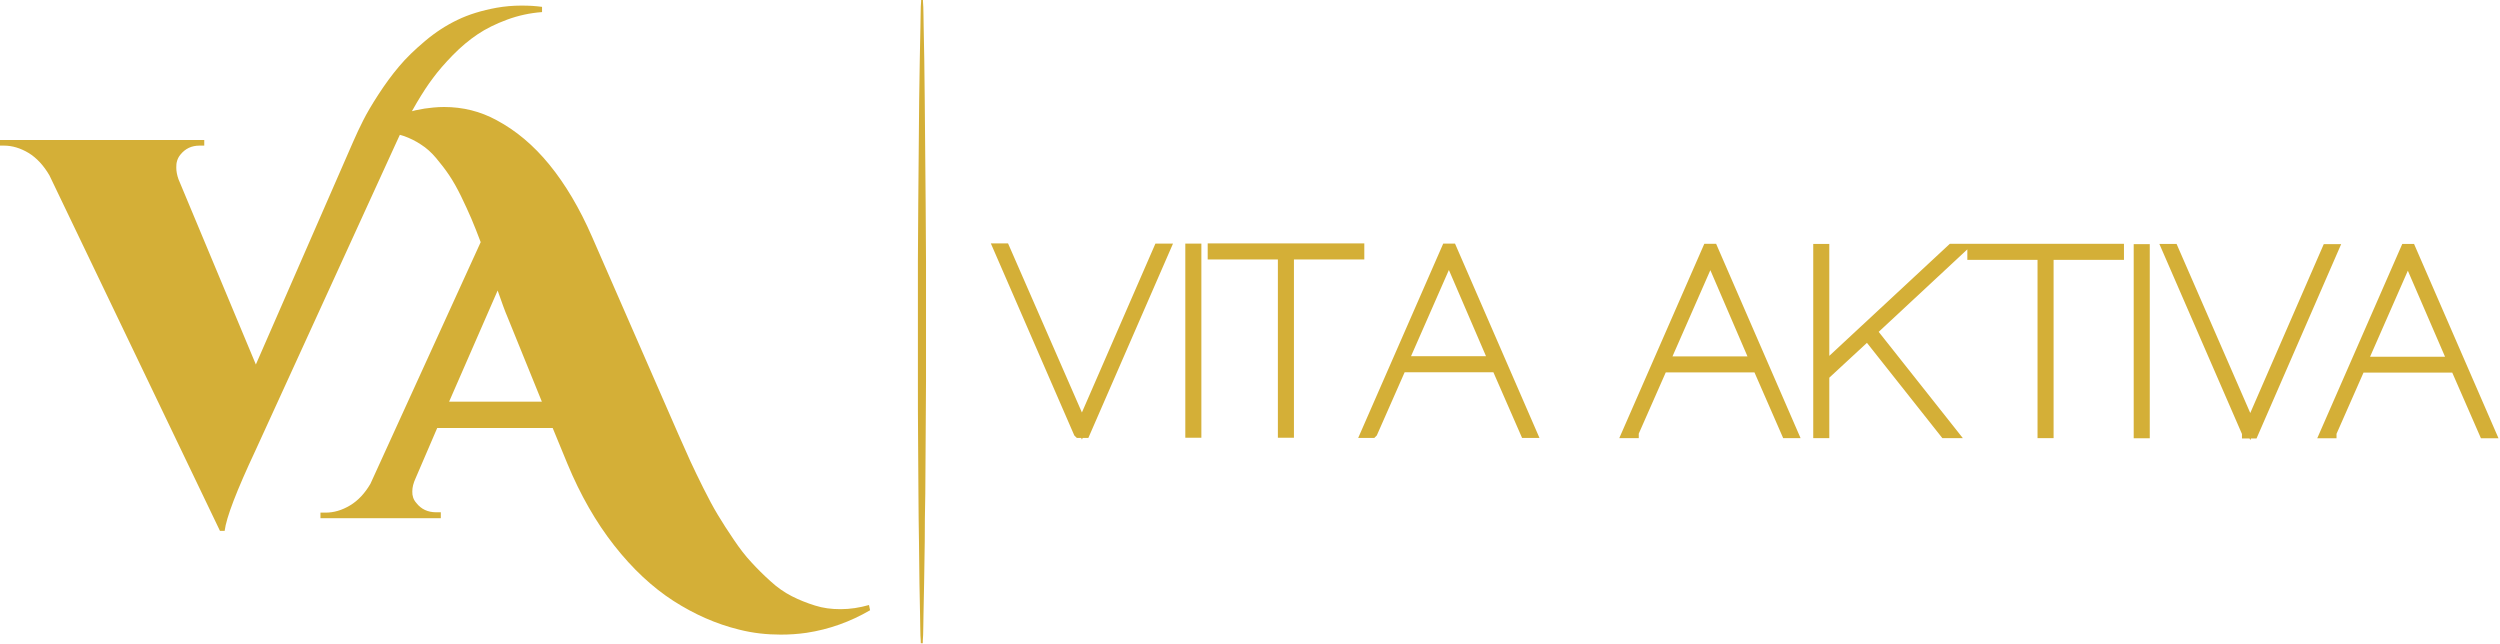
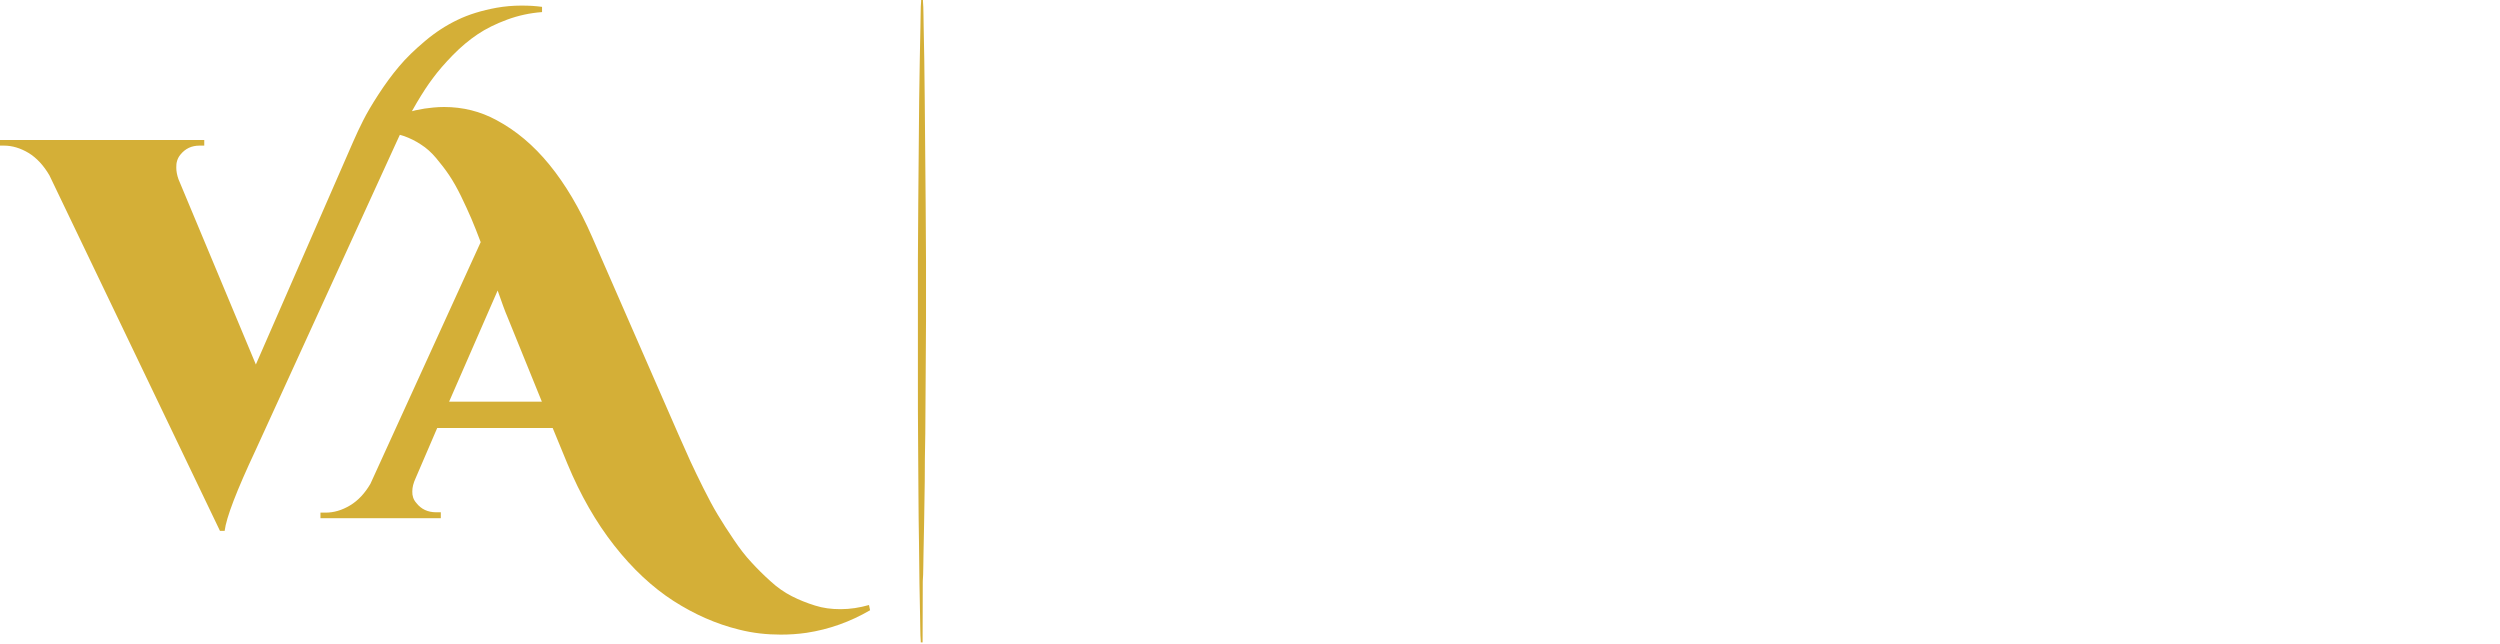
<svg xmlns="http://www.w3.org/2000/svg" id="Layer_1" version="1.1" viewBox="0 0 1385.5 357">
  <defs>
    <style>
      .st0, .st1 {
        stroke: #d4af37;
        stroke-miterlimit: 10;
      }

      .st0, .st1, .st2 {
        fill: #d4af37;
      }

      .st1 {
        stroke-width: 6px;
      }
    </style>
  </defs>
  <path class="st2" d="M275.8,161l-26.9,61.6h51.4s-18.8-46.3-18.8-46.3c-1.7-3.9-3.5-9-5.7-15.3ZM244.3,287.2h-66.7s0-3.1,0-3.1h2.8c4.6,0,9.1-1.3,13.6-4,4.5-2.7,8.2-6.7,11.3-12l61.1-133.9c-1.8-4.8-3.5-9.1-5.2-13.1-1.7-3.9-3.6-8.1-5.7-12.4-2.1-4.3-4.3-8.2-6.5-11.5-2.2-3.3-4.7-6.5-7.3-9.6-2.6-3.1-5.4-5.6-8.4-7.5-3-2-6.1-3.5-9.4-4.7-2.8-1-5.8-1.4-9.1-1.3h-1.8c-3.9.2-7.9,1.1-12,2.6l-.6-3.1c13.7-8.3,27-12.9,39.7-14,2-.2,4-.3,6-.3,10.4,0,20.1,2.4,29.1,7.3,10.7,5.7,20.5,13.9,29.3,24.7,8.8,10.8,16.7,24.1,23.6,39.9l47.9,109.6c2.4,5.5,4.7,10.5,6.6,14.8,2,4.3,4.4,9.3,7.2,14.9,2.8,5.6,5.4,10.5,8,14.8,2.6,4.3,5.5,8.9,8.8,13.7,3.3,4.9,6.5,9.1,9.8,12.6,3.3,3.6,6.8,7.1,10.6,10.5,3.8,3.5,7.7,6.2,11.8,8.3,4.1,2.1,8.4,3.8,12.9,5.2,4.4,1.4,9,2,13.9,2h.4c5.1,0,10.3-.8,15.6-2.3l.6,2.9c-11,6.4-22.7,10.6-35.2,12.5-4.8.7-9.5,1-14.3,1-7.7,0-15.4-.8-23.2-2.8-12.6-3.1-24.6-8.4-36.3-15.9-11.6-7.5-22.6-17.7-32.8-30.7-10.2-13-18.8-28.1-25.9-45.2l-8.2-19.9h-64s-12,27.9-12,27.9c-1.2,2.6-1.8,5-1.8,7.2-.1,2.4.6,4.6,2.2,6.4,2.7,3.5,6.4,5.2,11,5.2h2.6s0,2.9,0,2.9ZM2.1,80.7H-.3s0-3.1,0-3.1h113.5c0,0,0,3.1,0,3.1h-2.6c-4.4,0-7.9,1.6-10.7,5.1-1.6,2-2.3,4.4-2.2,7.1,0,2,.4,4.1,1.2,6.4l42.9,102.7,53.9-123.4c1.8-4.1,3.6-8,5.6-11.9,1.9-3.8,4.7-8.6,8.4-14.3,3.7-5.7,7.5-10.9,11.4-15.5,3.9-4.7,8.8-9.4,14.5-14.2,5.7-4.8,11.7-8.7,18-11.7,6.2-3,13.4-5.2,21.6-6.7,4.5-.8,9.1-1.2,13.7-1.2s7.6.2,11.5.7v2.9c-6.7.5-13.2,1.9-19.4,4.2-6.2,2.3-11.7,5-16.3,8.1-4.6,3.1-9.2,6.9-13.7,11.5-4.5,4.6-8.2,8.9-11,12.7-2.9,3.8-5.8,8.3-8.9,13.5-3,5.1-5.2,9.1-6.6,11.9-1.4,2.8-2.9,6.1-4.7,10l-78.2,171c-10.5,22.4-16.2,37.2-17.1,44.6h-2.6S27.4,97.2,27.4,97.2c-3.2-5.5-7.1-9.7-11.5-12.4-4.5-2.7-9.1-4.1-13.7-4.1Z" />
-   <path class="st1" d="M1334.5,142.4l-25.6,58.3h50.7s-25.2-58.3-25.2-58.3ZM1291.9,239.9h-3.1s44.5-101.7,44.5-101.7h2.6s44.2,101.7,44.2,101.7h-3.2s-15.9-36.4-15.9-36.4h-53.1s-16,36.3-16,36.3ZM1245.5,239.9l-44.2-101.7h3s42.8,98.2,42.8,98.2l42.7-98.1h3.1s-44.3,101.7-44.3,101.7h-3.1ZM1188.4,239.9h-2.9s0-101.6,0-101.6h2.9s0,101.6,0,101.6ZM1132.3,141h-39s0-2.9,0-2.9h80.8s0,2.9,0,2.9h-39s0,98.8,0,98.8h-2.9s0-98.8,0-98.8ZM1010.8,239.8h-2.9s0-101.6,0-101.6h2.9s0,65.9,0,65.9l71-66h4.2s-48.9,45.5-48.9,45.5l44.5,56.2h-3.7s-42.9-54.2-42.9-54.2l-24.2,22.4v31.7ZM947.9,142.2l-25.6,58.3h50.7s-25.1-58.3-25.1-58.3ZM905.2,239.8h-3.2s44.5-101.7,44.5-101.7h2.6s44.2,101.7,44.2,101.7h-3.1s-15.9-36.4-15.9-36.4h-53.1s-16,36.3-16,36.3ZM803,142.1l-25.6,58.3h50.7s-25.1-58.3-25.1-58.3ZM760.4,239.7h-3.1s44.5-101.7,44.5-101.7h2.6s44.2,101.7,44.2,101.7h-3.1s-15.9-36.4-15.9-36.4h-53.1s-16,36.3-16,36.3ZM711.3,140.8h-39s0-2.9,0-2.9h80.8s0,2.9,0,2.9h-39s0,98.8,0,98.8h-2.9s0-98.8,0-98.8ZM662.8,239.6h-2.9s0-101.6,0-101.6h2.9s0,101.6,0,101.6ZM597.9,239.6l-44.2-101.7h3s42.9,98.2,42.9,98.2l42.7-98.1h3.2s-44.3,101.7-44.3,101.7h-3.2Z" />
-   <path class="st0" d="M510.8,356s0-1.4-.2-3.9c0-2.7-.2-6.4-.2-11.2-.2-9.8-.5-23.7-.6-40.4-.2-8.4-.2-17.4-.3-26.9,0-9.6-.2-19.6-.2-30.1s-.2-21.4-.1-32.2c0-11,0-22.1,0-33.3s0-22.3,0-33.3c0-11,.2-21.7.2-32.2.2-20.8.3-40.4.5-57,.2-16.7.5-30.6.7-40.4,0-4.8.2-8.7.2-11.4.2-2.3.2-3.7.2-3.7,0,0,0,1.4.2,3.9,0,2.7.2,6.4.2,11.2.2,9.8.5,23.7.6,40.4.2,16.7.3,36.1.5,57,0,10.5.2,21.2.2,32.2v33.3c0,11.2,0,22.2,0,33.3,0,11-.2,21.7-.2,32.2s-.2,20.5-.2,30.1c-.2,9.4-.3,18.5-.3,26.7-.2,16.7-.5,30.6-.7,40.4,0,4.8-.2,8.7-.2,11.2-.2,2.7-.2,4.1-.2,4.1Z" />
+   <path class="st0" d="M510.8,356s0-1.4-.2-3.9c0-2.7-.2-6.4-.2-11.2-.2-9.8-.5-23.7-.6-40.4-.2-8.4-.2-17.4-.3-26.9,0-9.6-.2-19.6-.2-30.1s-.2-21.4-.1-32.2c0-11,0-22.1,0-33.3s0-22.3,0-33.3c0-11,.2-21.7.2-32.2.2-20.8.3-40.4.5-57,.2-16.7.5-30.6.7-40.4,0-4.8.2-8.7.2-11.4.2-2.3.2-3.7.2-3.7,0,0,0,1.4.2,3.9,0,2.7.2,6.4.2,11.2.2,9.8.5,23.7.6,40.4.2,16.7.3,36.1.5,57,0,10.5.2,21.2.2,32.2c0,11.2,0,22.2,0,33.3,0,11-.2,21.7-.2,32.2s-.2,20.5-.2,30.1c-.2,9.4-.3,18.5-.3,26.7-.2,16.7-.5,30.6-.7,40.4,0,4.8-.2,8.7-.2,11.2-.2,2.7-.2,4.1-.2,4.1Z" />
</svg>